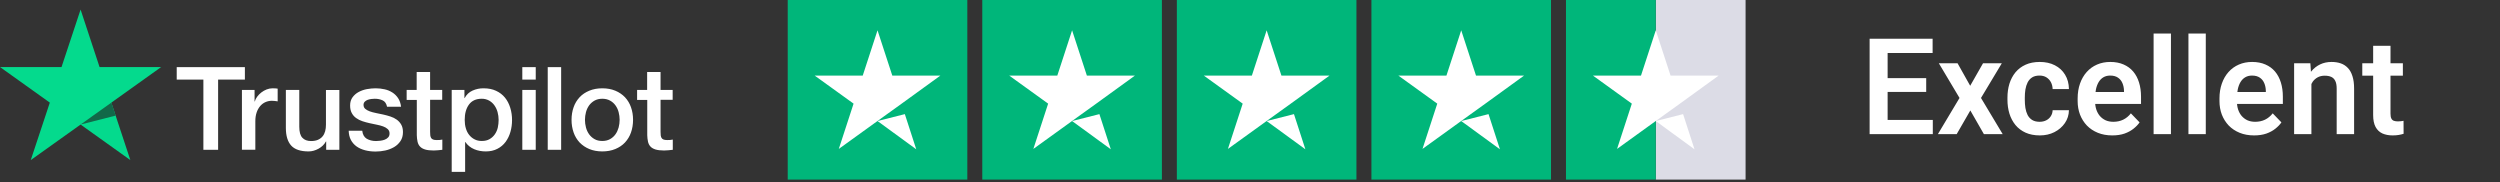
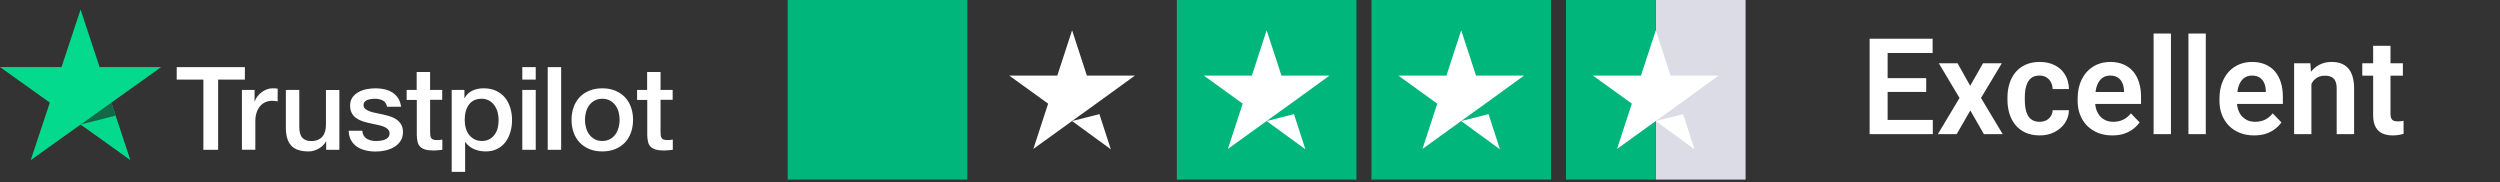
<svg xmlns="http://www.w3.org/2000/svg" fill="none" viewBox="0 0 261 19" height="19" width="261">
  <rect x="0" y="0" width="261" height="19" fill="#333333" stroke="none" />
  <path fill="white" d="M18.456 7.008H25.566V8.311H22.771V15.637H21.233V8.311H18.449V7.008H18.455L18.456 7.008ZM25.263 9.389H26.577V10.595H26.602C26.645 10.424 26.726 10.26 26.844 10.101C27.096 9.761 27.437 9.498 27.829 9.34C28.029 9.261 28.241 9.22 28.456 9.218C28.616 9.218 28.735 9.224 28.797 9.231C28.858 9.237 28.92 9.249 28.988 9.255V10.582C28.888 10.565 28.787 10.551 28.685 10.54C28.584 10.528 28.483 10.522 28.381 10.522C28.145 10.522 27.922 10.57 27.712 10.662C27.501 10.753 27.321 10.893 27.166 11.07C27.001 11.268 26.875 11.495 26.794 11.74C26.701 12.008 26.657 12.312 26.657 12.659V15.631H25.257V9.389H25.263ZM35.43 15.638H34.054V14.767H34.029C33.855 15.084 33.601 15.334 33.26 15.522C32.919 15.711 32.572 15.808 32.218 15.808C31.381 15.808 30.773 15.607 30.402 15.199C30.03 14.791 29.844 14.176 29.844 13.354V9.389H31.245V13.22C31.245 13.768 31.35 14.158 31.568 14.383C31.778 14.609 32.082 14.725 32.466 14.725C32.764 14.725 33.005 14.682 33.204 14.59C33.402 14.499 33.563 14.383 33.681 14.231C33.805 14.085 33.892 13.902 33.948 13.695C34.003 13.488 34.029 13.262 34.029 13.019V9.395H35.43V15.638ZM37.816 13.634C37.86 14.036 38.014 14.317 38.281 14.481C38.554 14.639 38.876 14.725 39.255 14.725C39.385 14.725 39.534 14.712 39.701 14.694C39.868 14.675 40.029 14.633 40.172 14.579C40.321 14.523 40.438 14.438 40.538 14.329C40.631 14.218 40.674 14.079 40.668 13.902C40.667 13.82 40.649 13.739 40.615 13.665C40.581 13.59 40.531 13.524 40.47 13.47C40.345 13.354 40.191 13.269 39.998 13.196C39.784 13.121 39.564 13.062 39.341 13.019C39.093 12.97 38.845 12.915 38.592 12.861C38.336 12.805 38.083 12.736 37.835 12.653C37.602 12.579 37.383 12.468 37.184 12.325C36.991 12.19 36.834 12.01 36.725 11.801C36.608 11.588 36.552 11.326 36.552 11.009C36.552 10.668 36.638 10.388 36.806 10.156C36.975 9.927 37.193 9.737 37.445 9.603C37.715 9.46 38.005 9.359 38.306 9.304C38.622 9.249 38.926 9.219 39.211 9.219C39.54 9.219 39.856 9.255 40.154 9.323C40.442 9.384 40.717 9.498 40.965 9.657C41.207 9.81 41.406 10.011 41.567 10.254C41.728 10.498 41.827 10.796 41.871 11.143H40.408C40.339 10.815 40.19 10.589 39.949 10.48C39.707 10.364 39.428 10.309 39.118 10.309C39.019 10.309 38.901 10.315 38.765 10.334C38.634 10.351 38.505 10.382 38.38 10.425C38.266 10.467 38.163 10.533 38.077 10.62C38.035 10.665 38.003 10.717 37.981 10.775C37.96 10.832 37.95 10.893 37.953 10.955C37.953 11.125 38.014 11.259 38.132 11.363C38.25 11.466 38.405 11.551 38.597 11.624C38.79 11.692 39.007 11.752 39.255 11.801C39.503 11.85 39.756 11.904 40.017 11.96C40.271 12.014 40.519 12.088 40.767 12.166C41.015 12.246 41.232 12.355 41.425 12.495C41.617 12.635 41.772 12.806 41.889 13.013C42.007 13.22 42.069 13.482 42.069 13.786C42.069 14.158 41.983 14.469 41.808 14.73C41.635 14.986 41.412 15.199 41.139 15.358C40.853 15.522 40.544 15.641 40.221 15.711C39.894 15.783 39.559 15.82 39.223 15.82C38.847 15.824 38.472 15.779 38.108 15.686C37.767 15.595 37.469 15.461 37.221 15.285C36.976 15.107 36.775 14.876 36.632 14.609C36.49 14.341 36.415 14.018 36.403 13.646H37.816V13.634ZM42.441 9.39H43.501V7.514H44.902V9.39H46.167V10.418H44.903V13.756C44.903 13.902 44.909 14.024 44.921 14.133C44.934 14.237 44.965 14.329 45.008 14.401C45.056 14.478 45.128 14.536 45.212 14.566C45.306 14.602 45.423 14.621 45.585 14.621C45.684 14.621 45.783 14.621 45.882 14.615C45.981 14.609 46.08 14.597 46.18 14.572V15.638C46.025 15.656 45.87 15.668 45.727 15.686C45.577 15.704 45.426 15.712 45.275 15.711C44.903 15.711 44.605 15.674 44.382 15.607C44.159 15.54 43.979 15.437 43.855 15.303C43.724 15.169 43.644 15.004 43.594 14.803C43.546 14.577 43.519 14.347 43.514 14.115V10.43H42.454V9.388H42.441L42.441 9.39ZM47.158 9.39H48.486V10.236H48.511C48.708 9.871 48.981 9.615 49.334 9.457C49.695 9.296 50.087 9.215 50.482 9.219C50.983 9.219 51.417 9.304 51.79 9.481C52.161 9.651 52.471 9.889 52.719 10.193C52.967 10.498 53.147 10.851 53.271 11.253C53.398 11.672 53.46 12.107 53.457 12.544C53.457 12.964 53.402 13.372 53.29 13.762C53.187 14.139 53.017 14.493 52.788 14.809C52.562 15.114 52.27 15.362 51.932 15.534C51.585 15.717 51.182 15.808 50.711 15.808C50.505 15.808 50.3 15.789 50.097 15.753C49.895 15.716 49.697 15.657 49.508 15.577C49.321 15.498 49.145 15.394 48.987 15.266C48.831 15.141 48.695 14.994 48.584 14.828H48.559V17.946H47.158V9.389V9.39ZM52.056 12.52C52.056 12.242 52.019 11.965 51.945 11.698C51.876 11.444 51.763 11.205 51.61 10.991C51.465 10.788 51.276 10.62 51.058 10.498C50.824 10.371 50.562 10.306 50.296 10.309C49.707 10.309 49.26 10.51 48.963 10.912C48.665 11.314 48.516 11.85 48.516 12.52C48.516 12.836 48.554 13.129 48.634 13.396C48.714 13.664 48.826 13.896 48.987 14.091C49.143 14.286 49.328 14.438 49.546 14.547C49.762 14.663 50.017 14.718 50.302 14.718C50.624 14.718 50.891 14.651 51.114 14.523C51.33 14.399 51.516 14.229 51.659 14.024C51.802 13.817 51.908 13.585 51.969 13.324C52.026 13.059 52.056 12.79 52.056 12.52ZM54.529 7.008H55.931V8.312H54.529V7.008ZM54.529 9.389H55.931V15.638H54.529V9.389ZM57.183 7.008H58.584V15.638H57.183V7.008ZM62.88 15.808C62.372 15.808 61.919 15.723 61.523 15.559C61.143 15.403 60.799 15.171 60.512 14.877C60.234 14.576 60.02 14.222 59.886 13.835C59.738 13.408 59.665 12.959 59.669 12.507C59.669 12.032 59.743 11.594 59.886 11.192C60.02 10.805 60.234 10.451 60.512 10.151C60.785 9.858 61.126 9.633 61.523 9.469C61.919 9.304 62.372 9.219 62.88 9.219C63.389 9.219 63.841 9.304 64.238 9.469C64.635 9.633 64.969 9.865 65.248 10.151C65.527 10.451 65.74 10.805 65.874 11.192C66.017 11.594 66.091 12.032 66.091 12.507C66.091 12.989 66.017 13.433 65.874 13.835C65.74 14.222 65.527 14.576 65.248 14.877C64.975 15.169 64.635 15.394 64.238 15.559C63.841 15.723 63.389 15.808 62.88 15.808ZM62.88 14.718C63.19 14.718 63.463 14.651 63.692 14.523C63.916 14.399 64.108 14.226 64.256 14.018C64.405 13.811 64.51 13.573 64.585 13.311C64.653 13.049 64.69 12.781 64.69 12.507C64.69 12.239 64.653 11.978 64.585 11.71C64.521 11.456 64.41 11.216 64.256 11.003C64.108 10.797 63.915 10.626 63.692 10.504C63.463 10.376 63.19 10.309 62.88 10.309C62.57 10.309 62.297 10.376 62.068 10.504C61.846 10.628 61.654 10.798 61.504 11.003C61.353 11.217 61.242 11.457 61.175 11.71C61.107 11.97 61.071 12.238 61.07 12.507C61.07 12.781 61.107 13.049 61.175 13.311C61.244 13.573 61.355 13.811 61.504 14.018C61.653 14.225 61.839 14.395 62.068 14.523C62.297 14.657 62.57 14.718 62.88 14.718ZM66.501 9.39H67.561V7.514H68.962V9.39H70.226V10.418H68.962V13.756C68.962 13.902 68.968 14.024 68.98 14.133C68.993 14.237 69.024 14.329 69.067 14.401C69.115 14.478 69.187 14.536 69.271 14.566C69.365 14.602 69.482 14.621 69.644 14.621C69.743 14.621 69.842 14.621 69.941 14.615C70.04 14.609 70.139 14.597 70.239 14.572V15.638C70.084 15.656 69.929 15.668 69.786 15.686C69.636 15.704 69.485 15.712 69.334 15.711C68.962 15.711 68.664 15.674 68.441 15.607C68.218 15.54 68.038 15.437 67.914 15.303C67.784 15.169 67.703 15.004 67.653 14.803C67.605 14.577 67.578 14.347 67.573 14.115V10.43H66.513V9.388H66.501V9.39Z" />
  <path fill="#04DA8D" d="M16.819 7.005H10.396L8.413 1L6.422 7.005L0 6.999L5.201 10.713L3.211 16.712L8.413 13.003L13.608 16.712L11.624 10.713L16.819 7.005Z" />
  <path fill="#126849" d="M12.072 12.069L11.625 10.711L8.414 13.001L12.072 12.069Z" />
  <path fill="white" d="M201.785 12.523V14H196.494V12.523H201.785ZM197.068 4.047V14H195.188V4.047H197.068ZM201.095 8.155V9.598H196.494V8.155H201.095ZM201.765 4.047V5.53H196.494V4.047H201.765ZM204.369 6.604L205.688 8.955L207.028 6.604H208.99L206.816 10.227L209.079 14H207.117L205.702 11.532L204.28 14H202.318L204.574 10.227L202.414 6.604H204.369ZM212.935 12.715C213.19 12.715 213.418 12.665 213.618 12.565C213.819 12.464 213.978 12.323 214.097 12.141C214.22 11.958 214.286 11.746 214.295 11.505H215.997C215.988 12.006 215.847 12.455 215.573 12.852C215.3 13.248 214.935 13.562 214.479 13.795C214.028 14.023 213.522 14.137 212.962 14.137C212.392 14.137 211.896 14.041 211.472 13.85C211.048 13.658 210.695 13.392 210.412 13.05C210.134 12.708 209.924 12.312 209.783 11.86C209.646 11.409 209.578 10.926 209.578 10.411V10.192C209.578 9.677 209.646 9.194 209.783 8.743C209.924 8.292 210.134 7.896 210.412 7.554C210.695 7.212 211.048 6.945 211.472 6.754C211.896 6.562 212.39 6.467 212.955 6.467C213.552 6.467 214.076 6.583 214.527 6.815C214.983 7.048 215.339 7.376 215.594 7.8C215.854 8.224 215.988 8.723 215.997 9.297H214.295C214.286 9.033 214.227 8.796 214.117 8.586C214.008 8.376 213.853 8.208 213.652 8.08C213.452 7.952 213.208 7.889 212.921 7.889C212.616 7.889 212.36 7.952 212.155 8.08C211.955 8.208 211.798 8.383 211.684 8.606C211.574 8.825 211.497 9.071 211.451 9.345C211.41 9.614 211.39 9.896 211.39 10.192V10.411C211.39 10.712 211.41 10.999 211.451 11.273C211.497 11.546 211.574 11.792 211.684 12.011C211.798 12.225 211.955 12.396 212.155 12.523C212.36 12.651 212.62 12.715 212.935 12.715ZM220.522 14.137C219.962 14.137 219.458 14.046 219.012 13.863C218.565 13.681 218.185 13.428 217.87 13.104C217.56 12.776 217.321 12.396 217.152 11.963C216.988 11.525 216.906 11.056 216.906 10.555V10.281C216.906 9.712 216.988 9.194 217.152 8.729C217.316 8.26 217.549 7.857 217.85 7.52C218.15 7.182 218.51 6.923 218.93 6.74C219.349 6.558 219.812 6.467 220.317 6.467C220.841 6.467 221.304 6.556 221.705 6.733C222.106 6.907 222.441 7.153 222.71 7.472C222.979 7.791 223.182 8.174 223.318 8.62C223.455 9.062 223.523 9.552 223.523 10.09V10.849H217.727V9.604H221.746V9.468C221.737 9.181 221.682 8.919 221.582 8.682C221.482 8.44 221.327 8.249 221.117 8.107C220.908 7.962 220.636 7.889 220.304 7.889C220.035 7.889 219.8 7.948 219.6 8.066C219.404 8.18 219.24 8.344 219.107 8.559C218.98 8.768 218.884 9.019 218.82 9.311C218.757 9.602 218.725 9.926 218.725 10.281V10.555C218.725 10.865 218.766 11.152 218.848 11.416C218.934 11.68 219.06 11.911 219.224 12.106C219.392 12.298 219.593 12.448 219.825 12.558C220.062 12.662 220.331 12.715 220.632 12.715C221.01 12.715 221.352 12.642 221.657 12.496C221.967 12.346 222.236 12.125 222.464 11.833L223.373 12.776C223.218 13.004 223.008 13.223 222.744 13.433C222.484 13.642 222.17 13.813 221.801 13.945C221.432 14.073 221.006 14.137 220.522 14.137ZM226.647 3.5V14H224.836V3.5H226.647ZM230.284 3.5V14H228.473V3.5H230.284ZM235.329 14.137C234.769 14.137 234.265 14.046 233.818 13.863C233.372 13.681 232.991 13.428 232.677 13.104C232.367 12.776 232.128 12.396 231.959 11.963C231.795 11.525 231.713 11.056 231.713 10.555V10.281C231.713 9.712 231.795 9.194 231.959 8.729C232.123 8.26 232.355 7.857 232.656 7.52C232.957 7.182 233.317 6.923 233.736 6.74C234.156 6.558 234.618 6.467 235.124 6.467C235.648 6.467 236.111 6.556 236.512 6.733C236.913 6.907 237.248 7.153 237.517 7.472C237.785 7.791 237.988 8.174 238.125 8.62C238.262 9.062 238.33 9.552 238.33 10.09V10.849H232.533V9.604H236.553V9.468C236.544 9.181 236.489 8.919 236.389 8.682C236.288 8.44 236.133 8.249 235.924 8.107C235.714 7.962 235.443 7.889 235.11 7.889C234.841 7.889 234.607 7.948 234.406 8.066C234.21 8.18 234.046 8.344 233.914 8.559C233.786 8.768 233.691 9.019 233.627 9.311C233.563 9.602 233.531 9.926 233.531 10.281V10.555C233.531 10.865 233.572 11.152 233.654 11.416C233.741 11.68 233.866 11.911 234.03 12.106C234.199 12.298 234.399 12.448 234.632 12.558C234.869 12.662 235.138 12.715 235.438 12.715C235.817 12.715 236.159 12.642 236.464 12.496C236.774 12.346 237.043 12.125 237.271 11.833L238.18 12.776C238.025 13.004 237.815 13.223 237.551 13.433C237.291 13.642 236.977 13.813 236.607 13.945C236.238 14.073 235.812 14.137 235.329 14.137ZM241.311 8.183V14H239.506V6.604H241.201L241.311 8.183ZM241.023 10.035H240.49C240.495 9.497 240.568 9.01 240.709 8.572C240.85 8.135 241.049 7.759 241.304 7.444C241.563 7.13 241.871 6.888 242.227 6.72C242.582 6.551 242.979 6.467 243.416 6.467C243.771 6.467 244.093 6.517 244.38 6.617C244.667 6.717 244.913 6.877 245.118 7.096C245.328 7.314 245.487 7.602 245.597 7.957C245.711 8.308 245.768 8.741 245.768 9.256V14H243.949V9.242C243.949 8.905 243.899 8.638 243.799 8.442C243.703 8.246 243.562 8.107 243.375 8.025C243.193 7.943 242.967 7.902 242.698 7.902C242.42 7.902 242.176 7.959 241.967 8.073C241.762 8.183 241.589 8.335 241.447 8.531C241.311 8.727 241.206 8.953 241.133 9.208C241.06 9.463 241.023 9.739 241.023 10.035ZM250.86 6.604V7.902H246.622V6.604H250.86ZM247.757 4.785H249.568V11.867C249.568 12.086 249.598 12.255 249.657 12.373C249.716 12.492 249.805 12.571 249.924 12.612C250.042 12.653 250.184 12.674 250.348 12.674C250.466 12.674 250.576 12.667 250.676 12.653C250.776 12.64 250.86 12.626 250.929 12.612L250.936 13.966C250.785 14.016 250.614 14.057 250.423 14.089C250.236 14.121 250.024 14.137 249.787 14.137C249.382 14.137 249.026 14.068 248.721 13.932C248.415 13.79 248.178 13.565 248.01 13.255C247.841 12.94 247.757 12.526 247.757 12.011V4.785Z" />
  <path fill="#00B67A" d="M100.988 0H82.238V18.75H100.988V0Z" />
-   <path fill="#00B67A" d="M121.301 0H102.551V18.75H121.301V0Z" />
  <path fill="#00B67A" d="M141.613 0H122.863V18.75H141.613V0Z" />
  <path fill="#00B67A" d="M161.926 0H143.176V18.75H161.926V0Z" />
  <path fill="#DCDCE6" d="M182.238 0H172.863V18.75H182.238V0Z" />
  <path fill="#00B67A" d="M172.863 0H163.488V18.75H172.863V0Z" />
-   <path fill="white" d="M91.613 12.637L94.465 11.914L95.656 15.586L91.613 12.637ZM98.176 7.891H93.156L91.613 3.164L90.07 7.891H85.051L89.113 10.82L87.57 15.547L91.633 12.617L94.133 10.82L98.176 7.891Z" />
  <path fill="white" d="M111.926 12.637L114.777 11.914L115.969 15.586L111.926 12.637ZM118.488 7.891H113.469L111.926 3.164L110.383 7.891H105.363L109.426 10.82L107.883 15.547L111.945 12.617L114.445 10.82L118.488 7.891Z" />
  <path fill="white" d="M132.238 12.637L135.09 11.914L136.281 15.586L132.238 12.637ZM138.801 7.891H133.781L132.238 3.164L130.695 7.891H125.676L129.738 10.82L128.195 15.547L132.258 12.617L134.758 10.82L138.801 7.891Z" />
  <path fill="white" d="M152.551 12.637L155.402 11.914L156.594 15.586L152.551 12.637ZM159.113 7.891H154.094L152.551 3.164L151.008 7.891H145.988L150.051 10.82L148.508 15.547L152.57 12.617L155.07 10.82L159.113 7.891Z" />
  <path fill="white" d="M172.863 12.637L175.715 11.914L176.906 15.586L172.863 12.637ZM179.426 7.891H174.406L172.863 3.164L171.32 7.891H166.301L170.363 10.82L168.82 15.547L172.883 12.617L175.383 10.82L179.426 7.891Z" />
</svg>